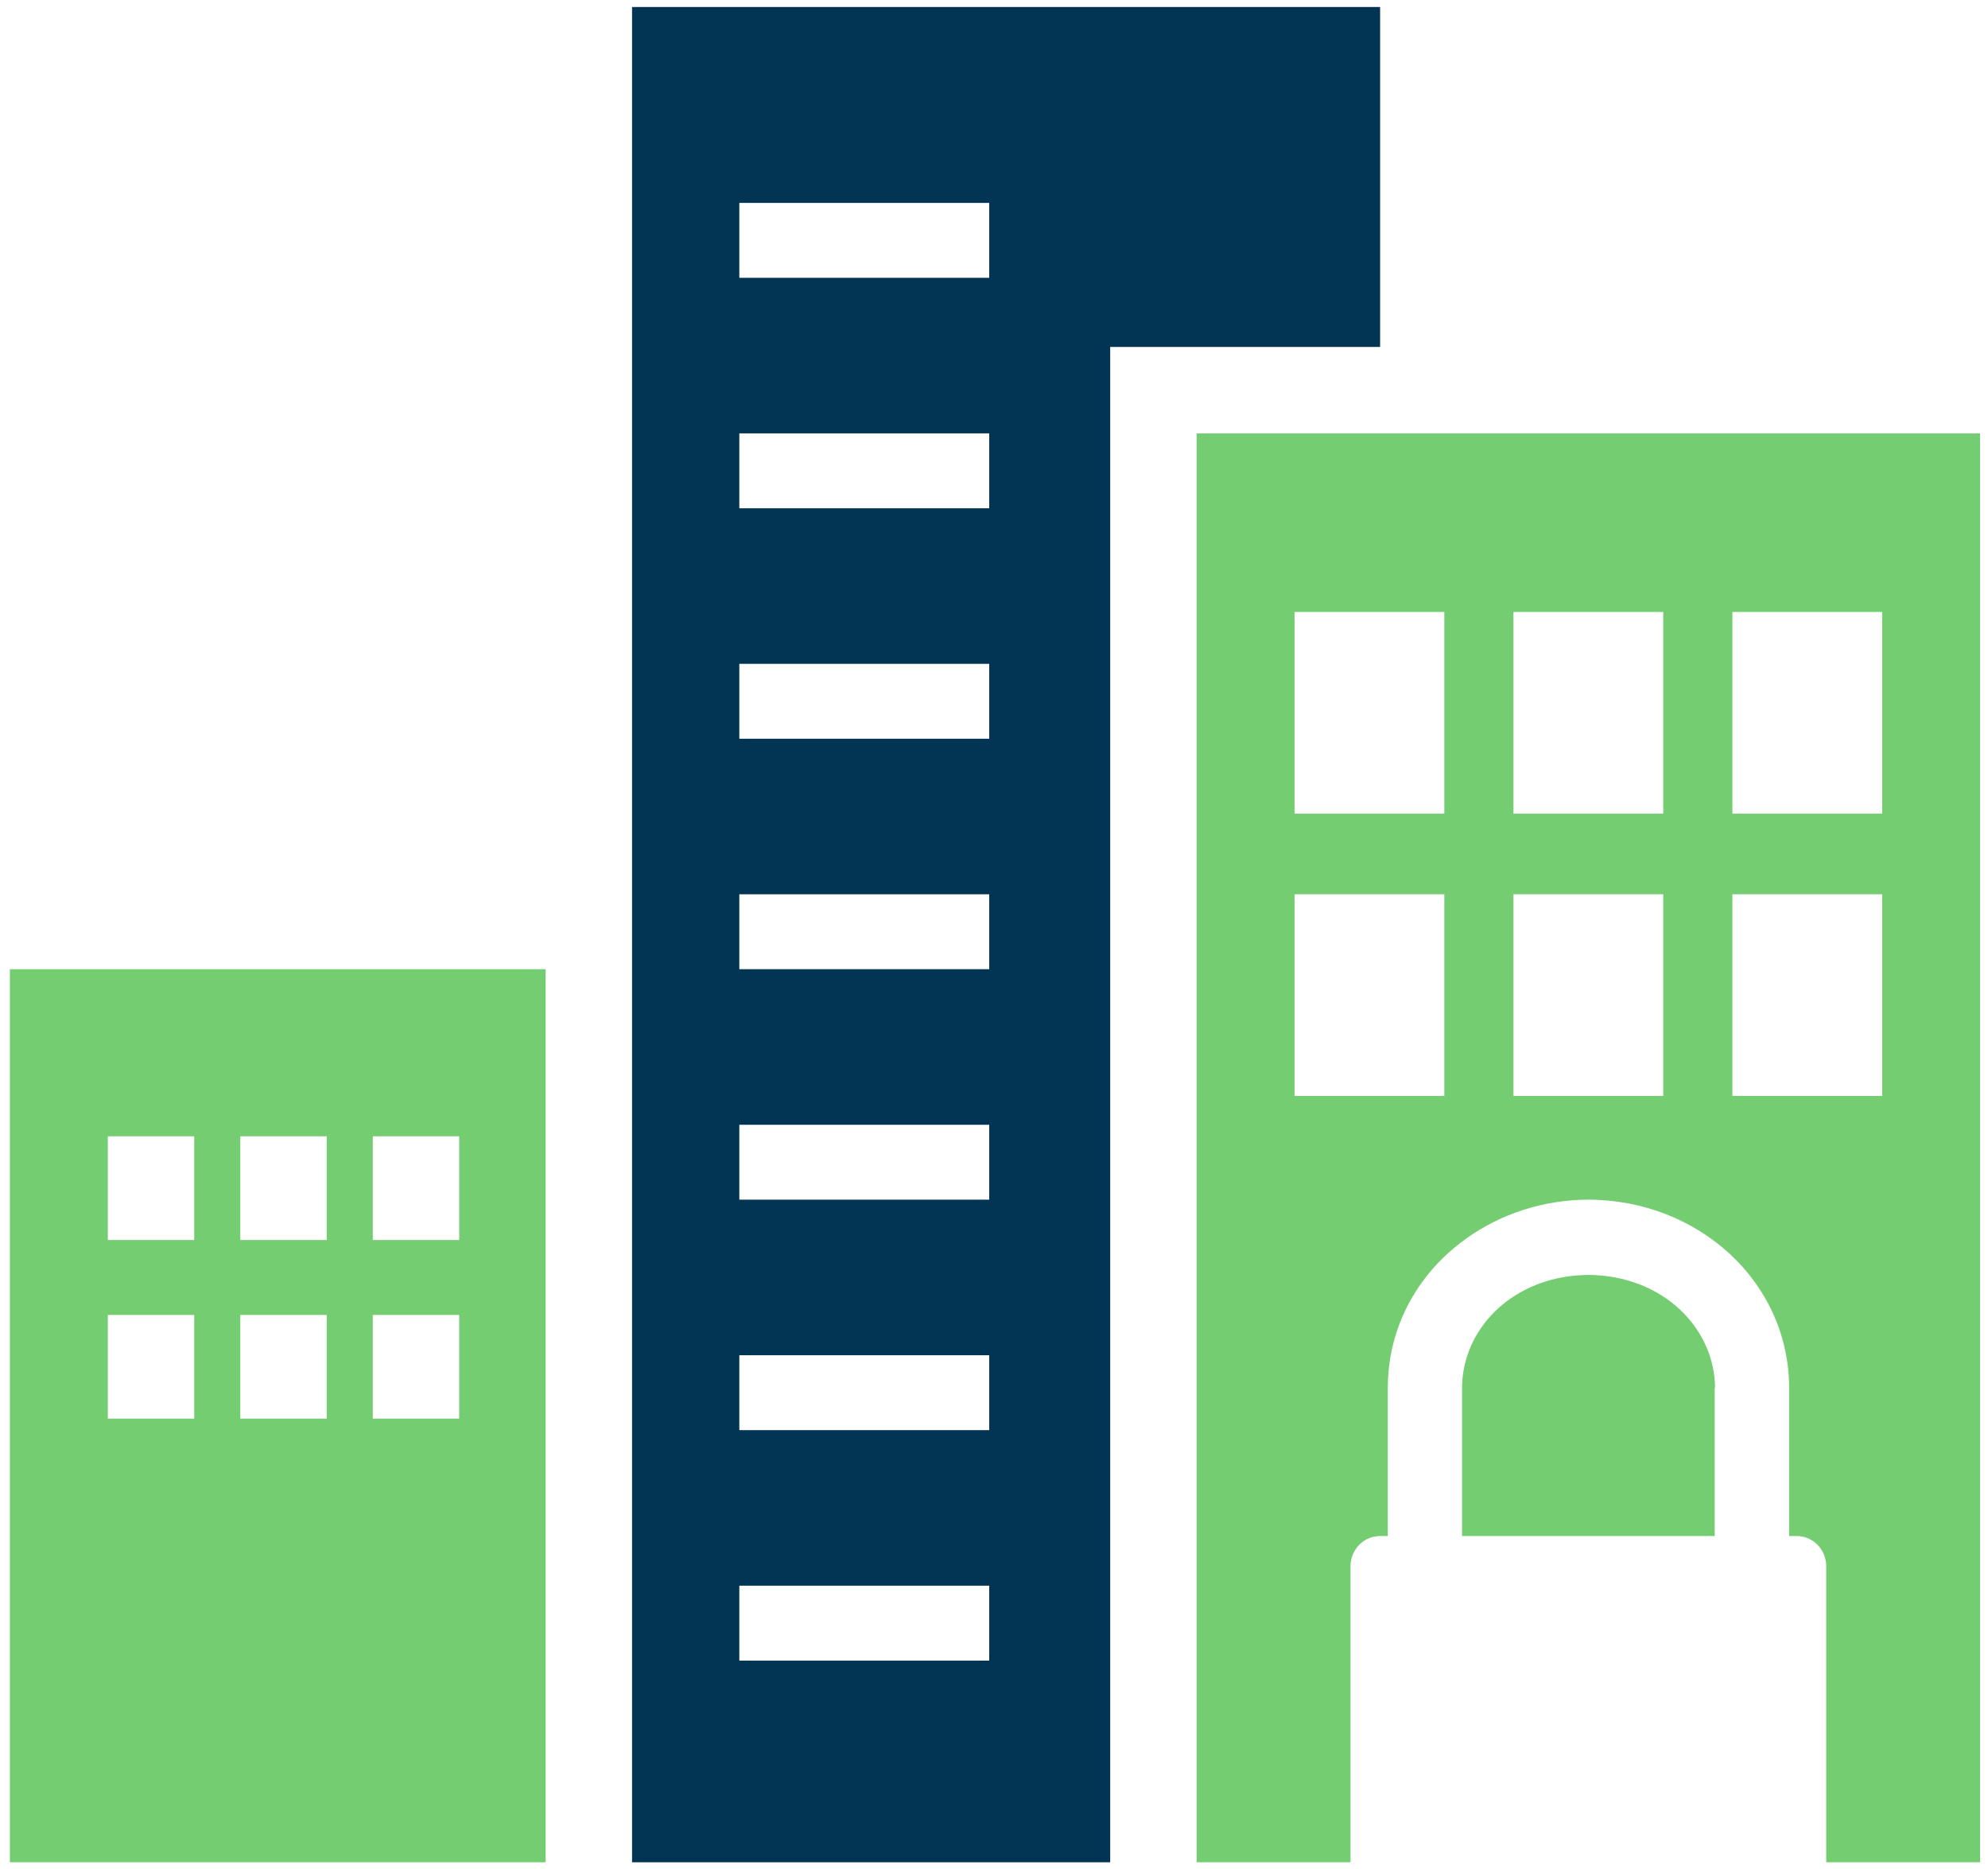
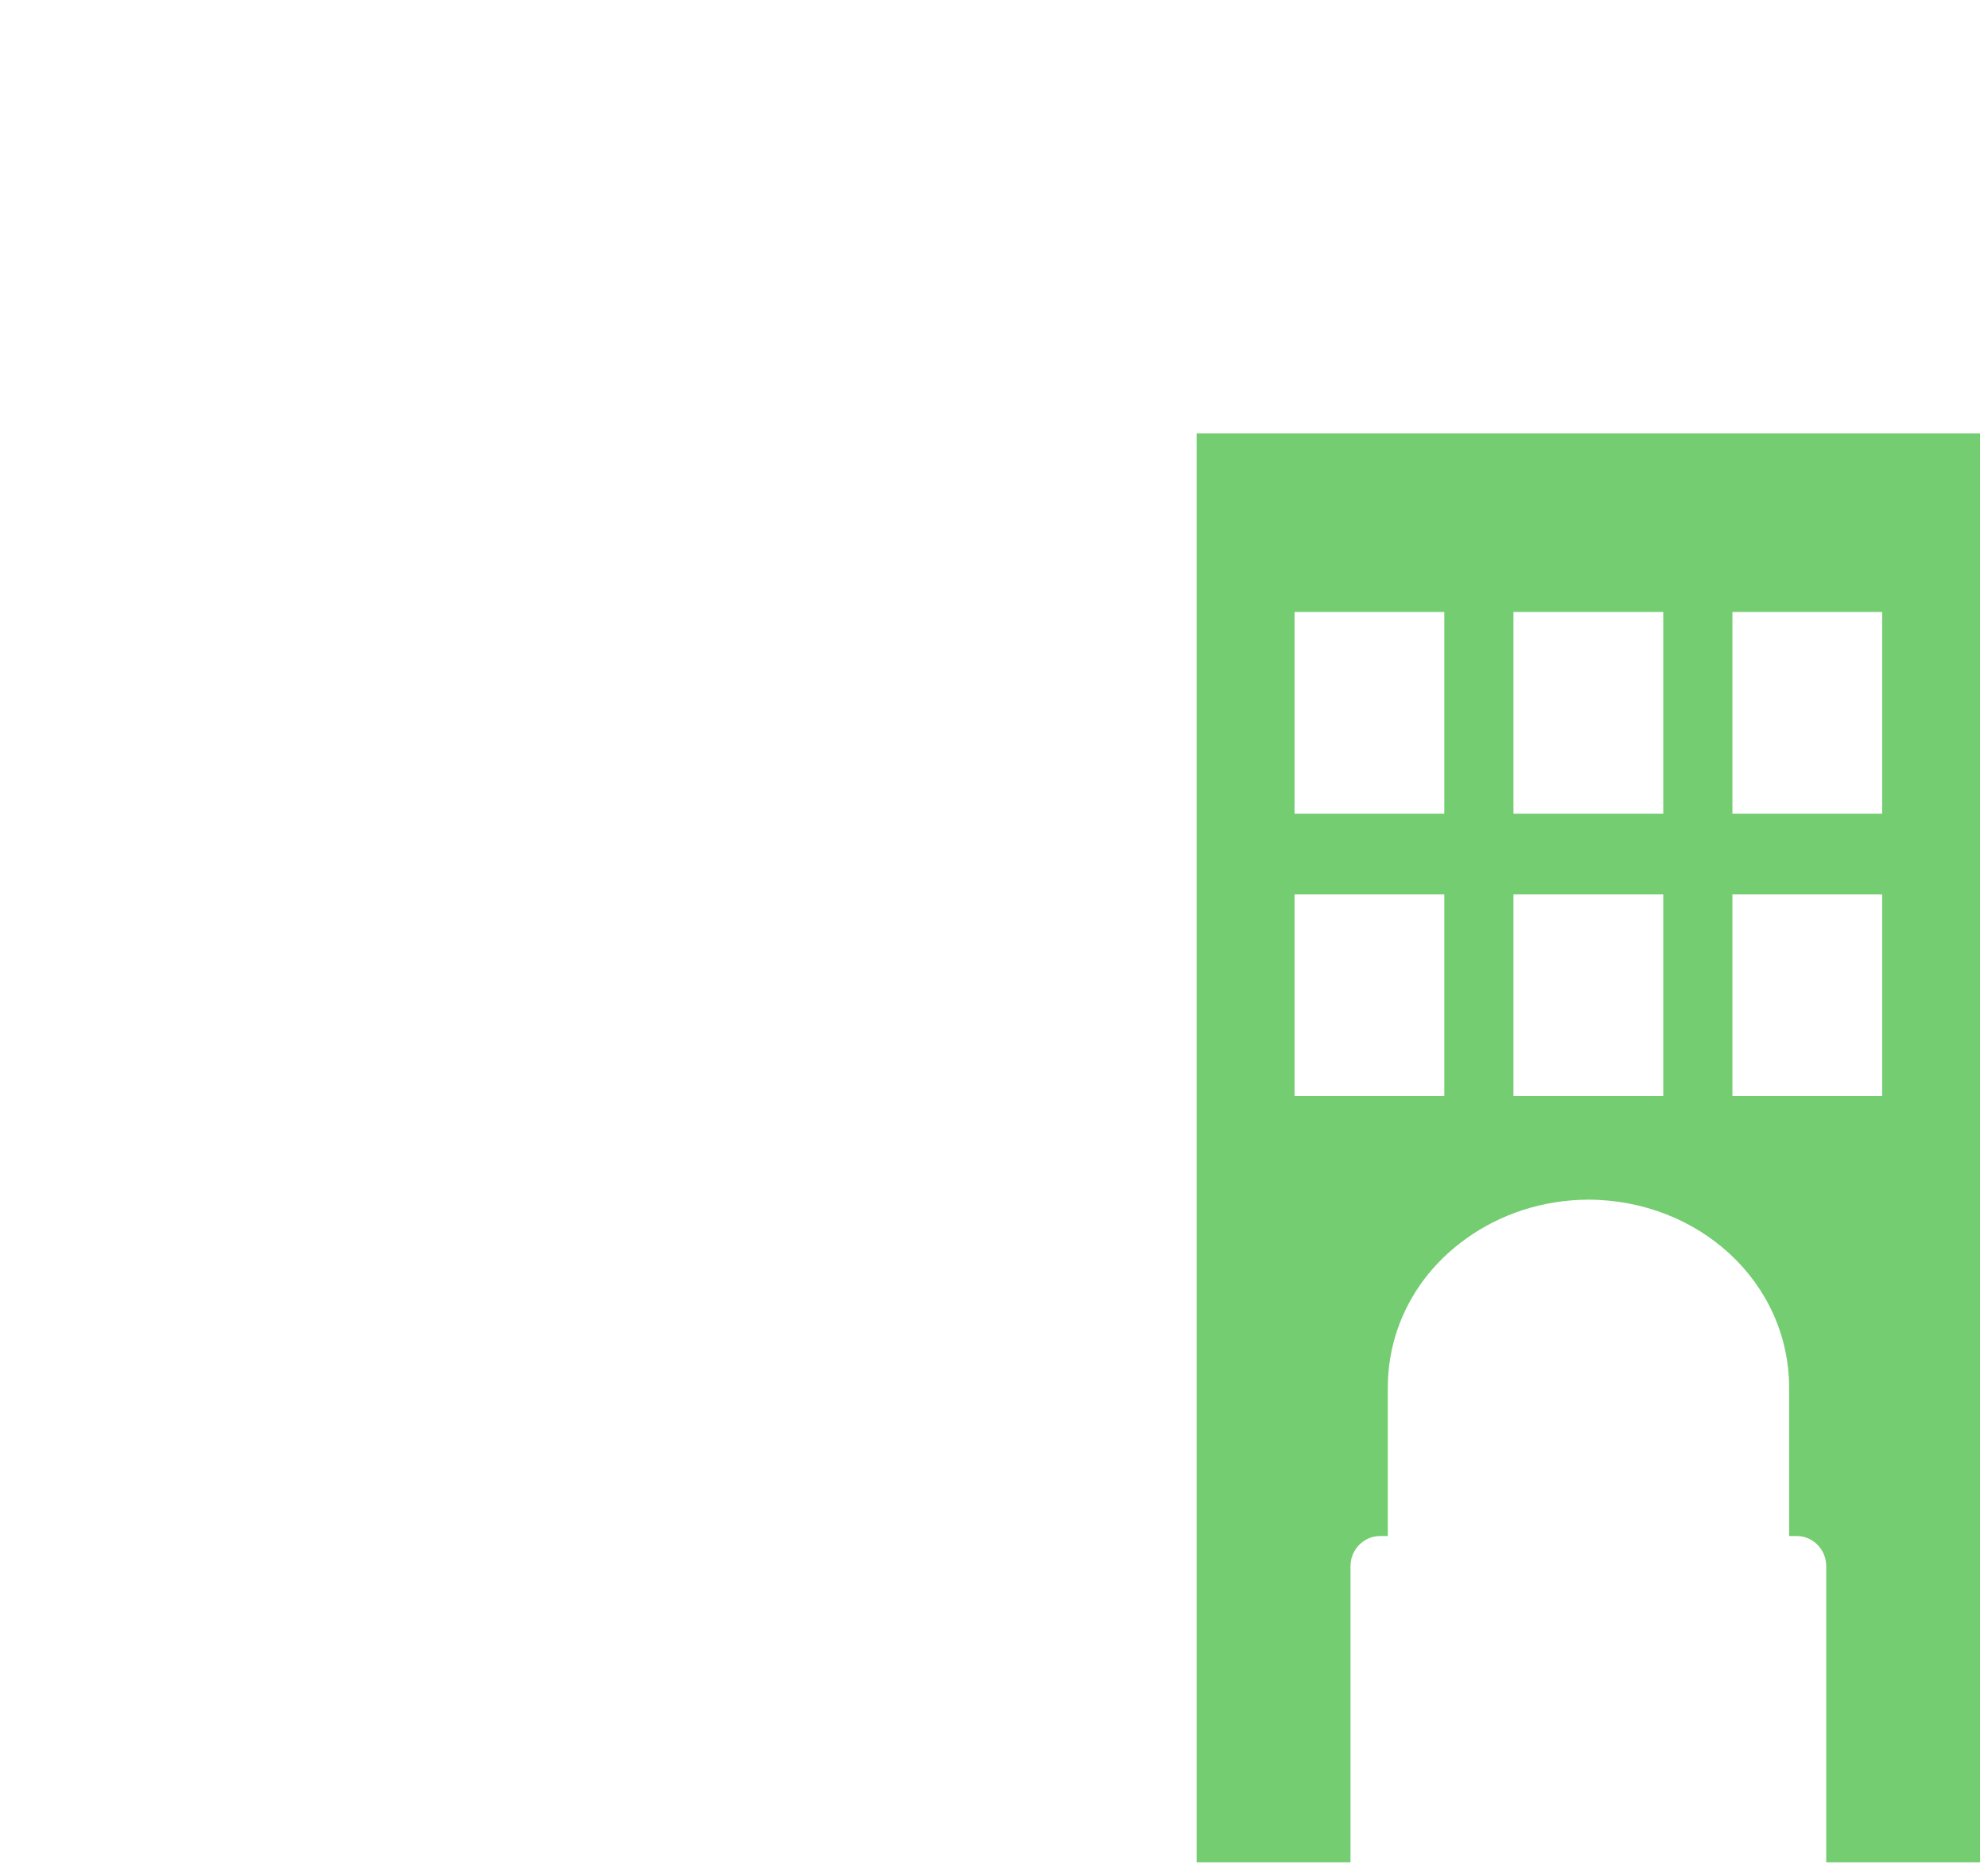
<svg xmlns="http://www.w3.org/2000/svg" version="1.1" id="Layer_1" x="0px" y="0px" width="284px" height="267px" viewBox="0 0 284 267" style="enable-background:new 0 0 284 267;" xml:space="preserve">
  <style type="text/css">
	.st0{fill:#74CD71;}
	.st1{fill:#023554;}
</style>
  <g>
-     <path class="st0" d="M1.412,266h76.537V138.436H1.412V266z M53.258,162.307h12.344v14.814H53.258V162.307z M53.258,187.819h12.344   v14.812H53.258V187.819z M34.33,162.307h12.344v14.814H34.33V162.307z M34.33,187.819h12.344v14.812H34.33V187.819z    M15.402,162.307h12.344v14.814H15.402V162.307z M15.402,187.819h12.344v14.812H15.402V187.819z" />
-     <path class="st1" d="M197.158,49.557V1H90.293v137.436V266h68.307V61.901V49.557h12.344H197.158z M141.318,237.193h-35.701v-10.698   h35.701V237.193z M141.318,204.274h-35.701v-10.698h35.701V204.274z M141.318,171.354h-35.701v-10.697h35.701V171.354z    M141.318,138.436h-35.701v-10.697h35.701V138.436z M141.318,105.518h-35.701V94.819h35.701V105.518z M141.318,72.6h-35.701V61.901   h35.701V72.6z M141.318,39.681h-35.701V28.983h35.701V39.681z" />
    <path class="st0" d="M209.503,61.901h-6.172h-6.172h-26.213V266h21.983v-42.302c0-2.364,1.895-4.299,4.229-4.299h1.1v-21.213   c0.01-5.756,1.892-10.997,5.073-15.294c1.707-2.304,3.801-4.323,6.172-6.013c4.851-3.459,10.893-5.507,17.419-5.525   c15.686,0.039,28.632,11.701,28.67,26.875v21.169h1.081c2.329,0,4.215,1.935,4.215,4.299V266h21.984V61.901H209.503z    M206.333,156.544h-3.003h-6.172h-12.222v-28.804h12.222h6.172h3.003V156.544z M206.333,116.218h-3.003h-6.172h-12.222V87.413   h12.222h6.172h3.003V116.218z M237.607,156.544H216.21v-28.804h21.397V156.544z M237.607,116.218H216.21V87.413h21.397V116.218z    M268.882,156.544h-21.398v-28.804h21.398V156.544z M268.882,116.218h-21.398V87.413h21.398V116.218z" />
-     <path class="st0" d="M226.921,182.104c-8.814,0.064-15.428,5.232-17.419,11.891c-0.403,1.349-0.633,2.752-0.636,4.191v21.213h0.636   h35.456v-21.213l0.048,0.044C244.947,189.658,237.507,182.176,226.921,182.104z" />
  </g>
</svg>